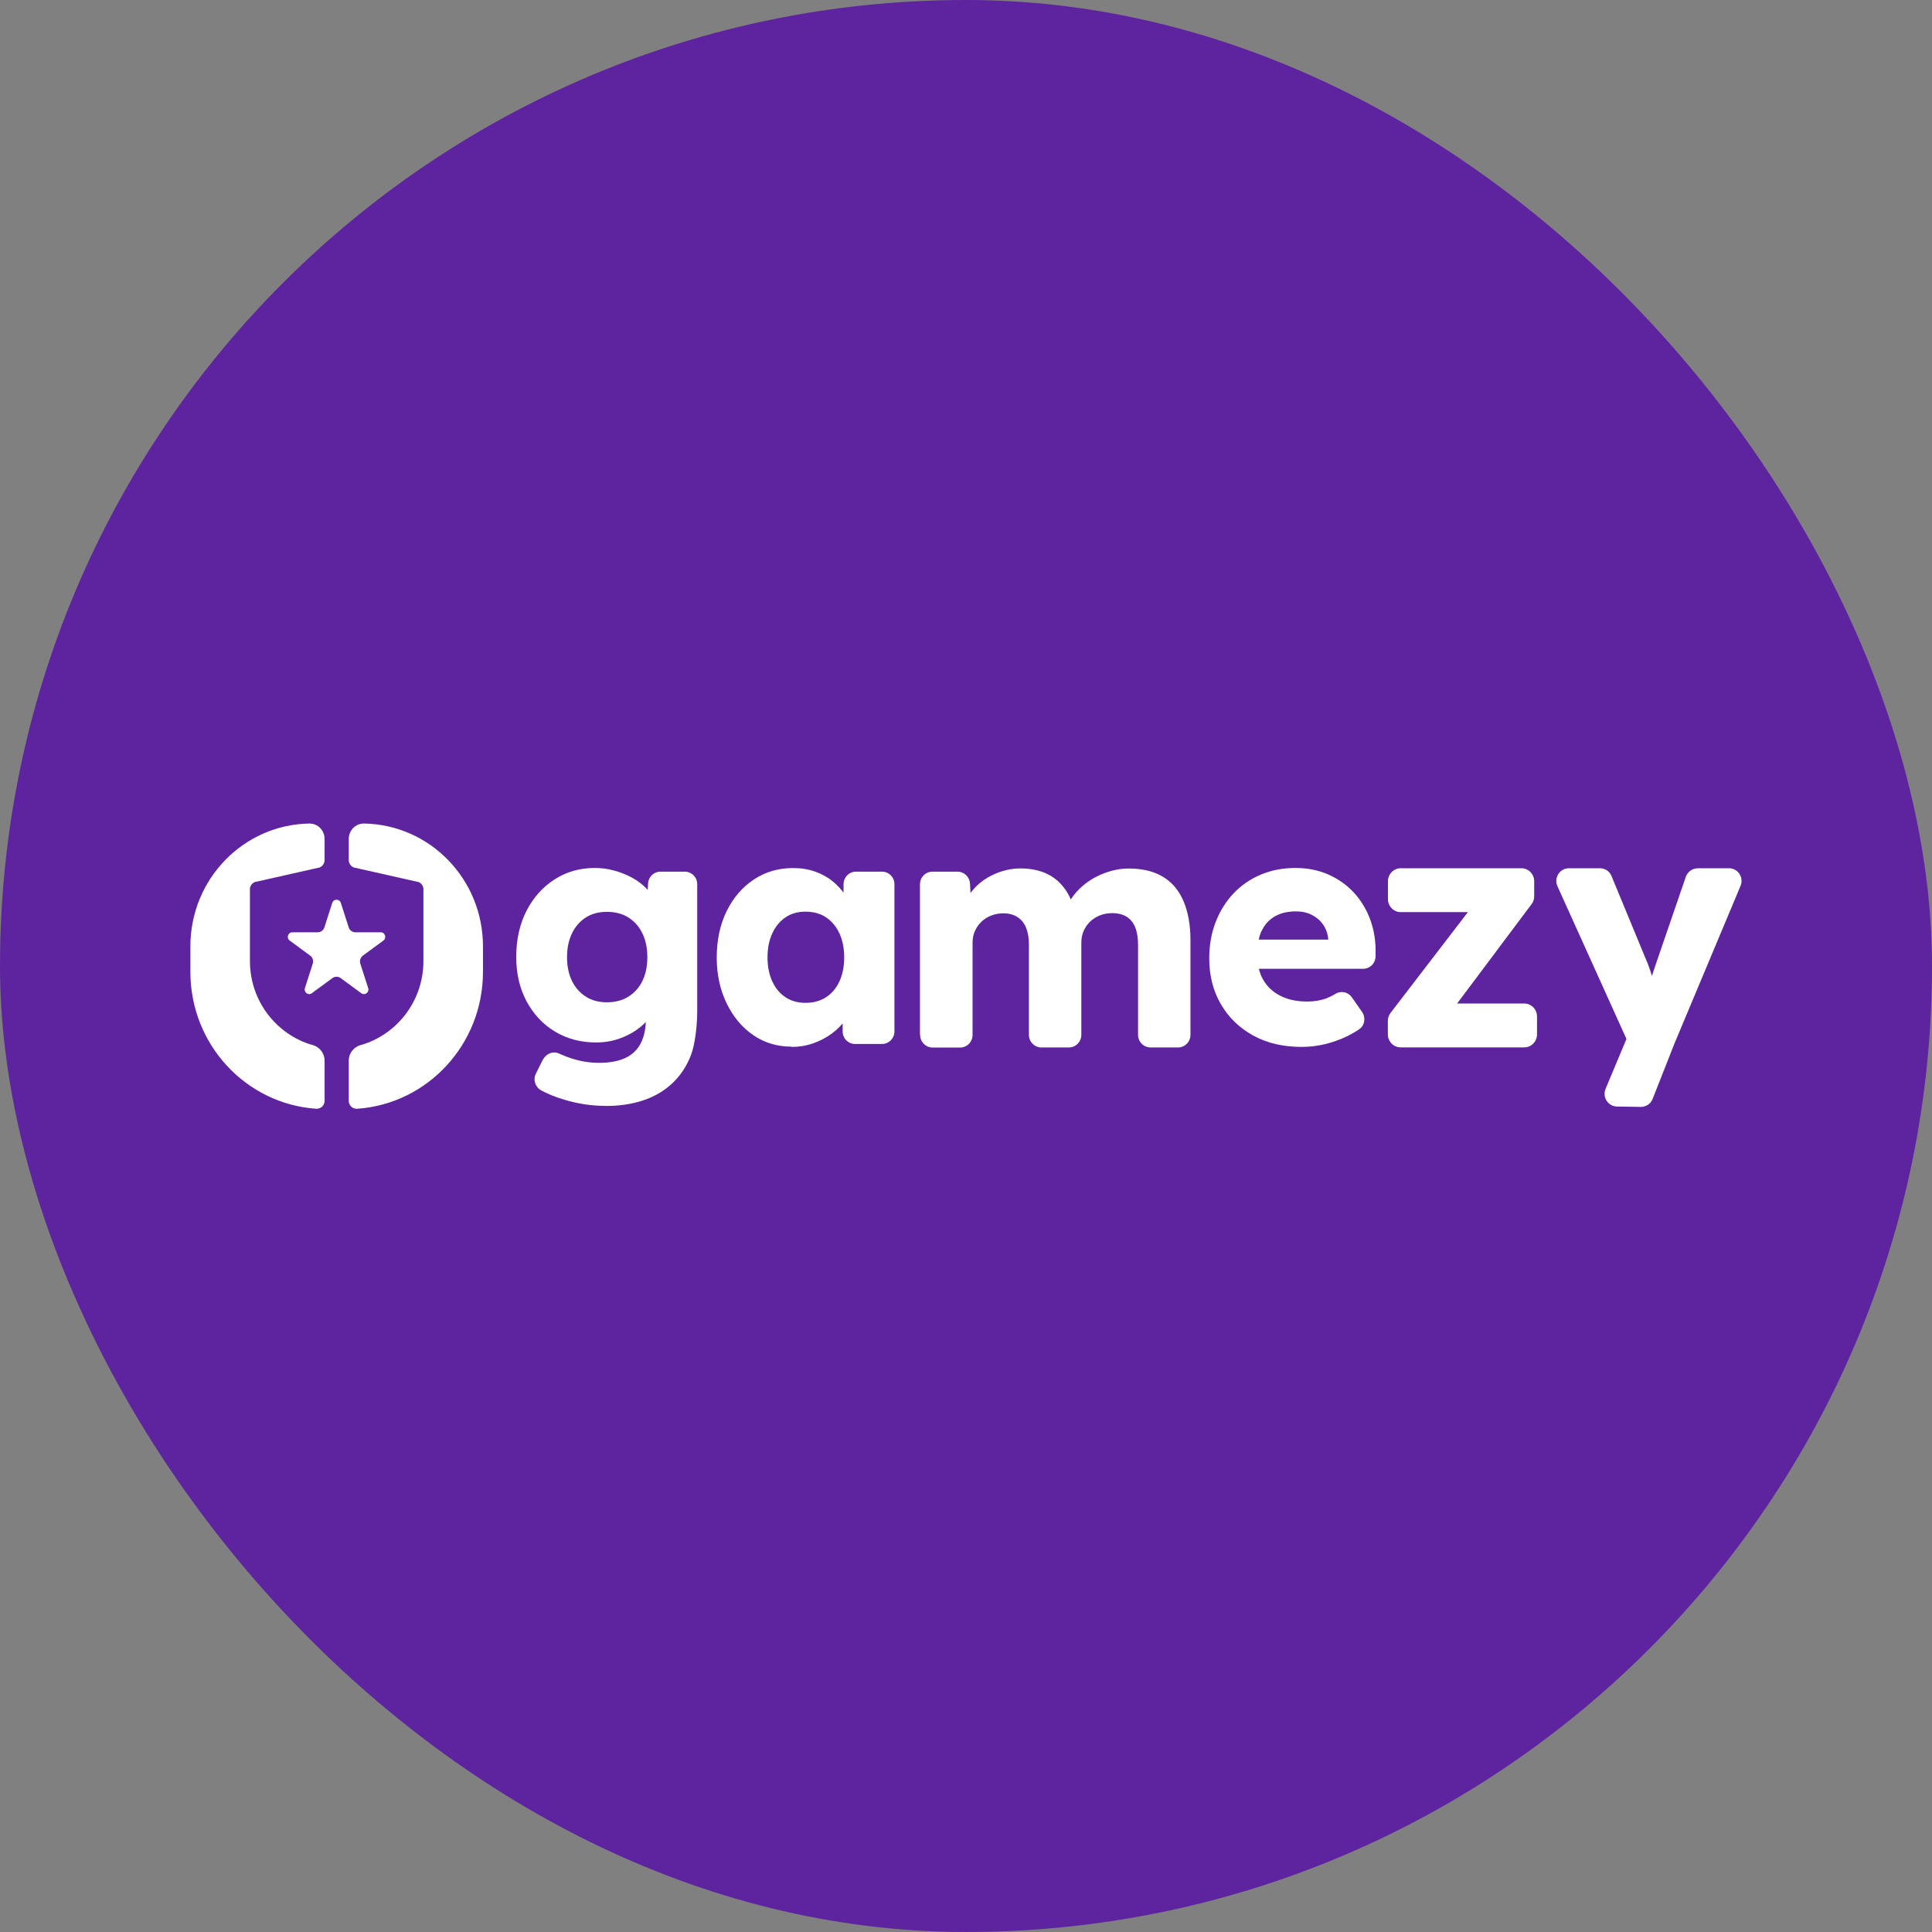
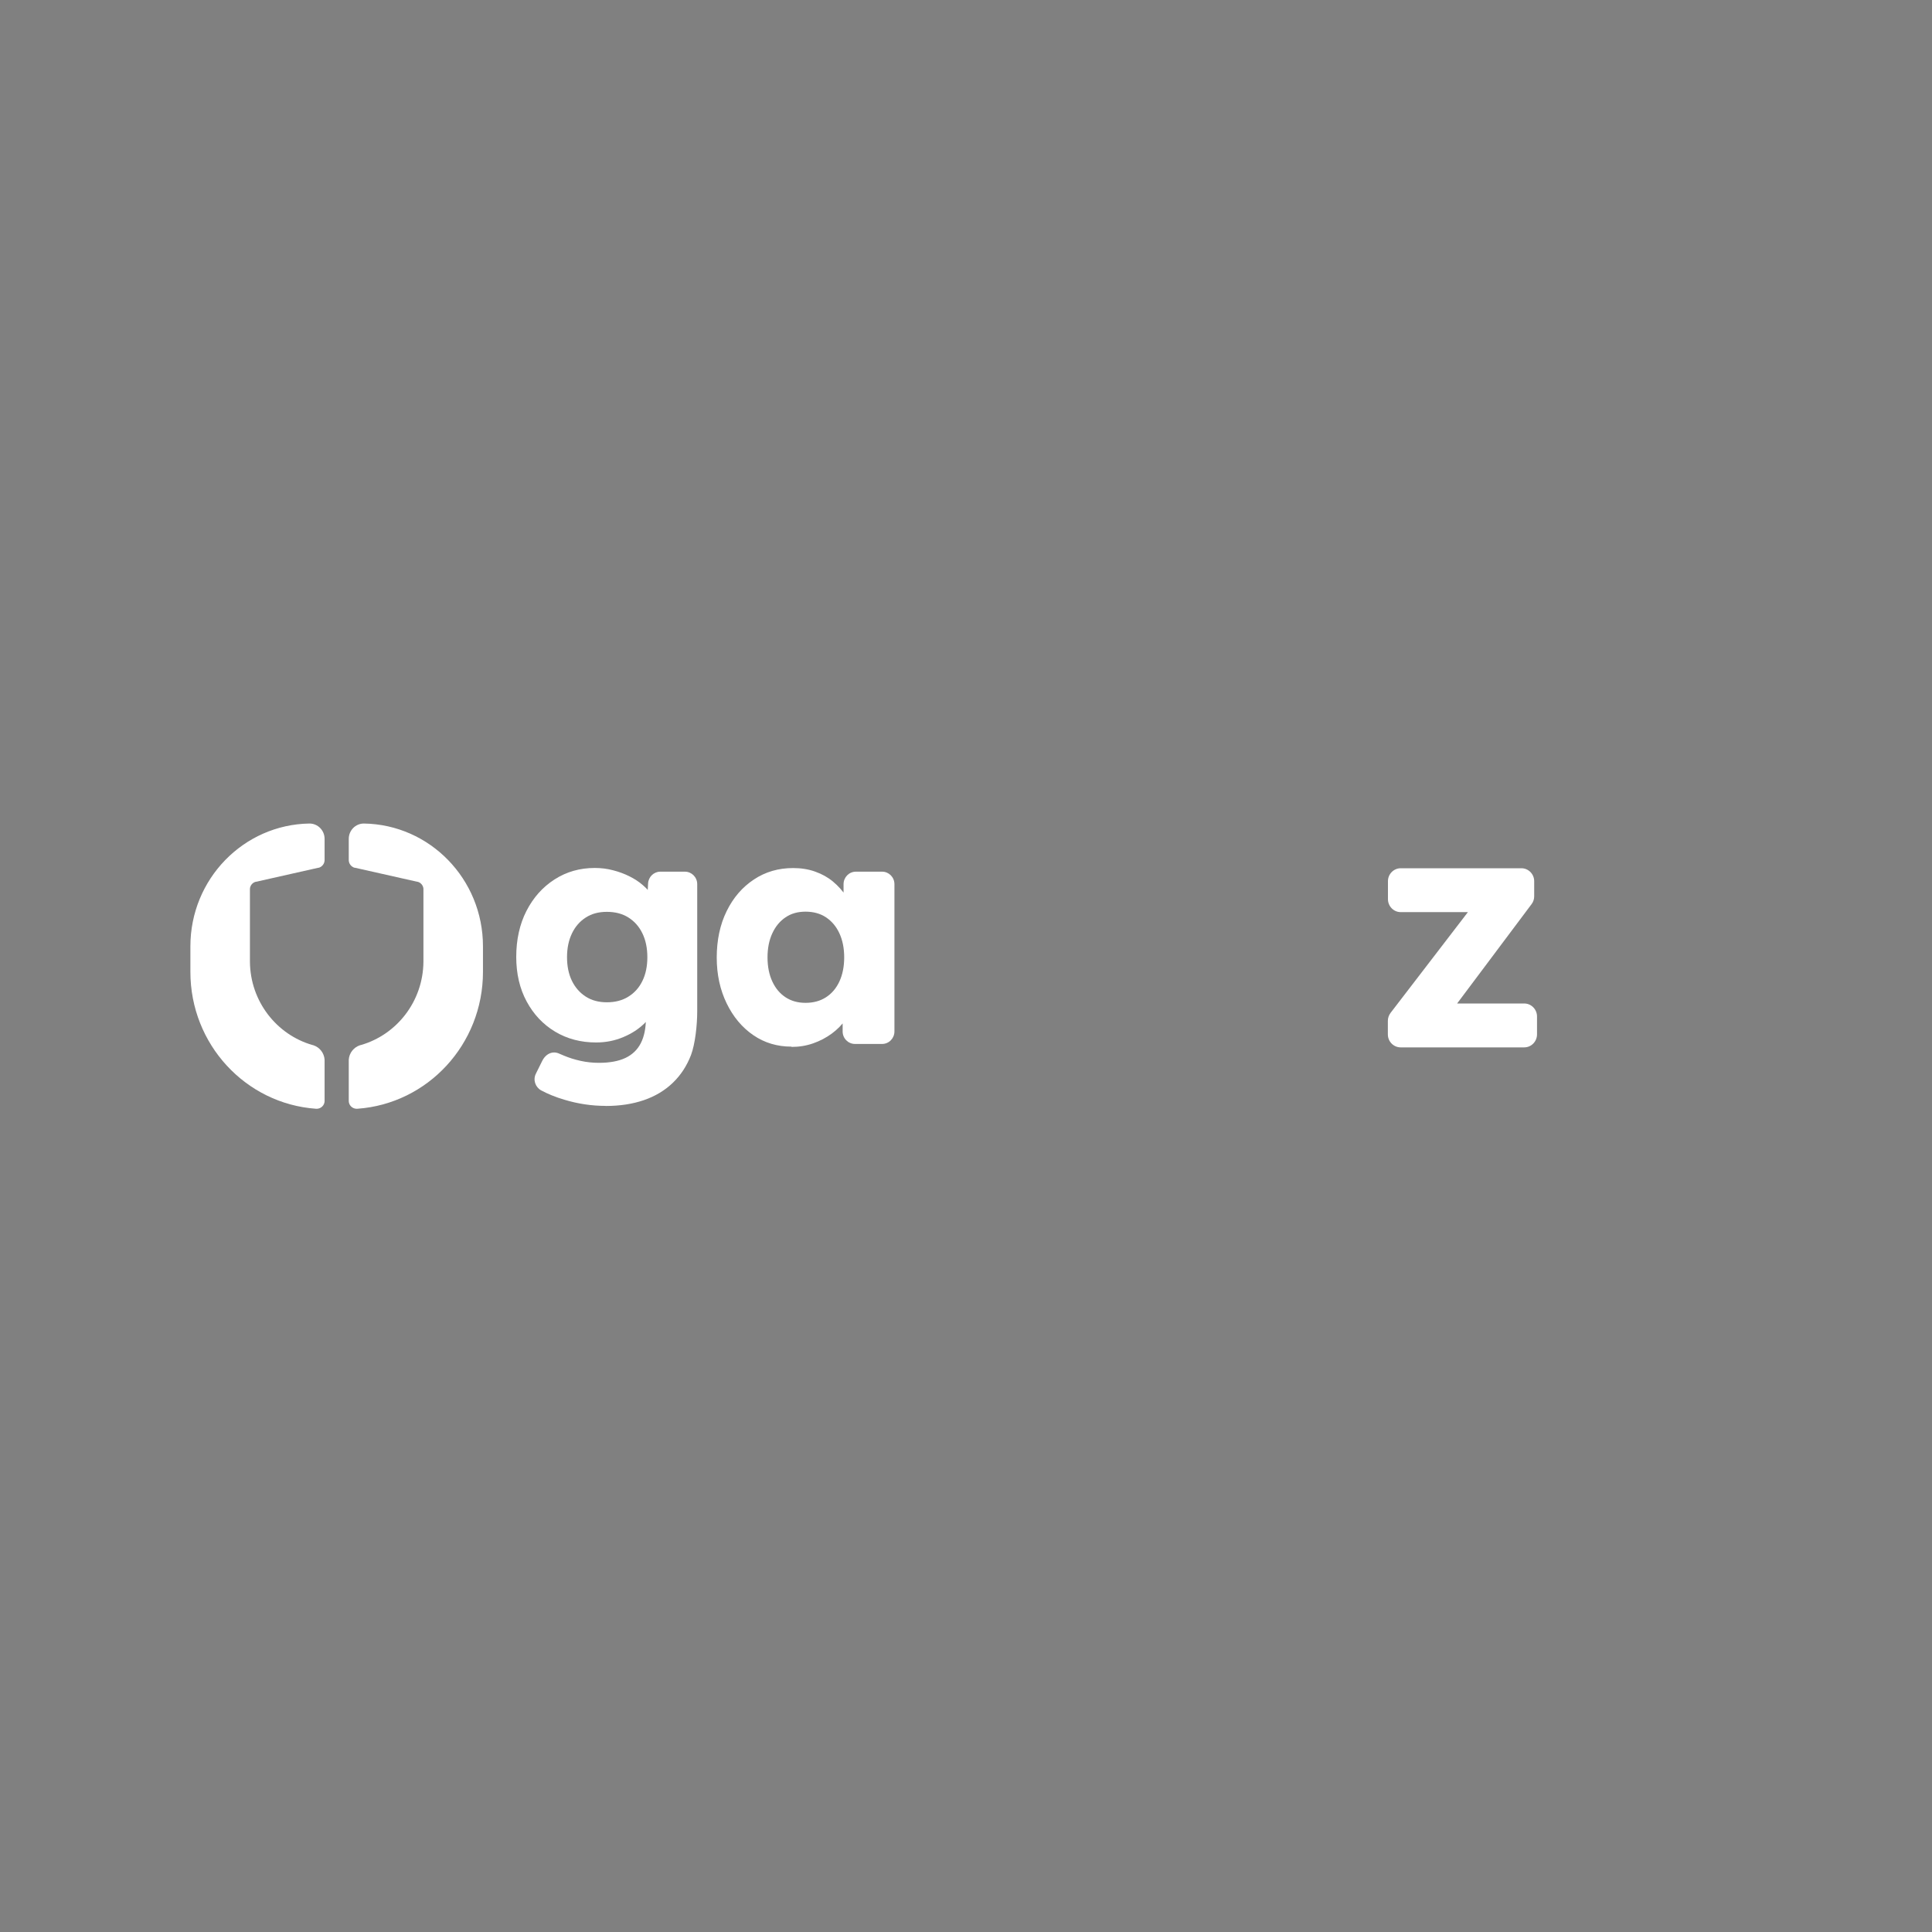
<svg xmlns="http://www.w3.org/2000/svg" width="300" height="300" viewBox="0 0 300 300" fill="none">
  <rect x="0" y="0" width="300" height="300" fill="#808080" stroke="none" />
-   <rect width="300" height="300" rx="150" fill="#5E249F" />
  <path d="M94.036 171.721C91.884 171.721 89.746 171.404 87.609 170.757C86.25 170.355 85.06 169.866 84.041 169.32C83.121 168.817 82.739 167.681 83.206 166.732L84.183 164.763C84.763 163.584 85.825 163.182 86.745 163.57L87.524 163.901C88.373 164.26 89.251 164.533 90.171 164.734C91.091 164.936 92.04 165.036 93.003 165.036C94.687 165.036 96.061 164.777 97.123 164.274C98.184 163.771 98.977 163.009 99.501 161.989C100.025 160.968 100.294 159.674 100.294 158.136V155.592L101.837 155.836C101.61 156.943 101.03 157.949 100.124 158.855C99.218 159.761 98.099 160.494 96.783 161.04C95.466 161.601 94.05 161.874 92.564 161.874C90.185 161.874 88.062 161.313 86.193 160.192C84.324 159.071 82.852 157.504 81.776 155.506C80.7 153.507 80.162 151.207 80.162 148.577C80.162 145.946 80.686 143.517 81.748 141.447C82.809 139.377 84.254 137.752 86.108 136.559C87.963 135.366 90.044 134.777 92.352 134.777C93.343 134.777 94.291 134.892 95.197 135.136C96.103 135.366 96.953 135.682 97.731 136.071C98.51 136.459 99.204 136.904 99.812 137.436C100.421 137.954 100.917 138.514 101.299 139.118C101.681 139.722 101.936 140.34 102.063 140.987L100.421 141.389L100.633 137.192C100.69 136.157 101.525 135.352 102.531 135.352H106.353C107.401 135.352 108.264 136.214 108.264 137.292V157.029C108.264 159.214 107.939 162.118 107.302 163.814C106.65 165.511 105.716 166.948 104.47 168.141C103.224 169.334 101.738 170.226 99.982 170.829C98.227 171.433 96.245 171.735 94.036 171.735V171.721ZM94.234 155.635C95.523 155.635 96.641 155.347 97.576 154.758C98.524 154.169 99.246 153.364 99.756 152.314C100.265 151.279 100.52 150.043 100.52 148.634C100.52 147.226 100.265 145.989 99.756 144.94C99.246 143.876 98.51 143.057 97.576 142.467C96.641 141.878 95.523 141.591 94.234 141.591C92.946 141.591 91.884 141.878 90.964 142.467C90.044 143.057 89.322 143.876 88.812 144.94C88.302 146.004 88.048 147.226 88.048 148.634C88.048 150.043 88.302 151.265 88.812 152.314C89.322 153.349 90.044 154.169 90.964 154.758C91.884 155.347 92.974 155.635 94.234 155.635Z" fill="white" />
  <path d="M122.903 162.521C120.68 162.521 118.712 161.931 116.971 160.738C115.23 159.545 113.856 157.906 112.837 155.808C111.818 153.709 111.294 151.337 111.294 148.678C111.294 146.018 111.804 143.56 112.837 141.476C113.856 139.391 115.272 137.753 117.056 136.574C118.84 135.381 120.878 134.791 123.158 134.791C124.418 134.791 125.565 134.978 126.598 135.352C127.646 135.726 128.552 136.229 129.345 136.89C130.137 137.551 130.817 138.299 131.383 139.161C131.949 140.024 132.36 140.929 132.629 141.907L130.987 141.706V137.293C130.987 136.229 131.836 135.352 132.898 135.352H136.975C138.023 135.352 138.887 136.214 138.887 137.293V160.163C138.887 161.227 138.037 162.104 136.975 162.104H132.756C131.709 162.104 130.845 161.241 130.845 160.163V155.649L132.629 155.606C132.36 156.541 131.935 157.432 131.341 158.28C130.746 159.114 130.024 159.861 129.16 160.494C128.297 161.126 127.348 161.629 126.287 162.003C125.225 162.377 124.106 162.564 122.917 162.564L122.903 162.521ZM125.083 155.721C126.301 155.721 127.362 155.434 128.254 154.859C129.146 154.284 129.84 153.479 130.336 152.415C130.831 151.351 131.086 150.101 131.086 148.663C131.086 147.226 130.831 145.975 130.336 144.911C129.84 143.848 129.146 143.028 128.254 142.439C127.362 141.849 126.301 141.562 125.083 141.562C123.866 141.562 122.86 141.849 121.983 142.439C121.105 143.028 120.425 143.848 119.93 144.911C119.434 145.975 119.18 147.226 119.18 148.663C119.18 150.101 119.434 151.351 119.93 152.415C120.425 153.479 121.105 154.284 121.983 154.859C122.86 155.434 123.894 155.721 125.083 155.721Z" fill="white" />
-   <path d="M142.851 160.637V137.321C142.851 136.229 143.714 135.352 144.79 135.352H148.683C149.717 135.352 150.566 136.171 150.623 137.221L150.779 140.282L149.717 140.34C150.127 139.449 150.637 138.658 151.26 137.982C151.883 137.292 152.591 136.717 153.384 136.257C154.176 135.797 154.998 135.452 155.861 135.208C156.725 134.964 157.588 134.849 158.466 134.849C159.783 134.849 160.972 135.05 162.062 135.467C163.138 135.884 164.087 136.531 164.893 137.451C165.7 138.356 166.338 139.578 166.819 141.116L165.559 141.016L165.969 140.196C166.408 139.377 166.975 138.629 167.668 137.968C168.362 137.307 169.127 136.732 169.976 136.272C170.825 135.812 171.689 135.467 172.609 135.222C173.515 134.978 174.393 134.863 175.242 134.863C177.366 134.863 179.136 135.28 180.551 136.128C181.967 136.962 183.043 138.227 183.765 139.909C184.487 141.591 184.855 143.617 184.855 146.018V160.681C184.855 161.773 183.992 162.65 182.916 162.65H178.654C177.578 162.65 176.715 161.773 176.715 160.681V146.679C176.715 145.587 176.559 144.681 176.262 143.962C175.964 143.244 175.511 142.697 174.917 142.338C174.322 141.979 173.6 141.792 172.722 141.792C172.015 141.792 171.363 141.907 170.769 142.151C170.174 142.396 169.679 142.712 169.254 143.129C168.829 143.546 168.504 144.02 168.263 144.566C168.022 145.112 167.909 145.731 167.909 146.421V160.681C167.909 161.773 167.045 162.65 165.969 162.65H161.708C160.632 162.65 159.769 161.773 159.769 160.681V146.636C159.769 145.616 159.613 144.739 159.316 144.02C159.018 143.301 158.551 142.755 157.956 142.381C157.362 142.007 156.64 141.821 155.833 141.821C155.125 141.821 154.474 141.936 153.879 142.18C153.284 142.424 152.789 142.741 152.364 143.157C151.94 143.574 151.614 144.049 151.373 144.595C151.133 145.141 151.019 145.745 151.019 146.392V160.695C151.019 161.787 150.156 162.664 149.08 162.664H144.818C143.742 162.664 142.879 161.787 142.879 160.695L142.851 160.637Z" fill="white" />
-   <path d="M212.802 142.884C212.207 141.246 211.344 139.808 210.225 138.601C209.107 137.393 207.776 136.459 206.233 135.783C204.69 135.107 203.005 134.777 201.15 134.777C199.197 134.777 197.413 135.122 195.771 135.812C194.128 136.502 192.727 137.479 191.538 138.73C190.348 139.995 189.428 141.476 188.763 143.186C188.097 144.897 187.772 146.78 187.772 148.821C187.772 151.481 188.366 153.838 189.555 155.894C190.745 157.964 192.415 159.588 194.567 160.781C196.719 161.974 199.239 162.564 202.155 162.564C203.345 162.564 204.548 162.42 205.751 162.132C206.955 161.845 208.144 161.414 209.291 160.853C209.9 160.551 210.494 160.206 211.06 159.818C211.924 159.229 212.108 157.992 211.499 157.13L209.914 154.859C209.347 154.039 208.243 153.795 207.38 154.312C206.898 154.614 206.417 154.844 205.978 155.017C205.1 155.347 204.095 155.52 202.977 155.52C201.363 155.52 199.961 155.218 198.786 154.614C197.611 154.011 196.719 153.162 196.11 152.07C195.827 151.567 195.615 151.021 195.473 150.431H211.683C212.717 150.431 213.566 149.597 213.595 148.548V148.275C213.665 146.334 213.396 144.537 212.802 142.884ZM195.898 144.566C196.365 143.574 197.045 142.827 197.951 142.295C198.857 141.777 199.961 141.519 201.249 141.519C202.17 141.519 203.005 141.706 203.727 142.079C204.449 142.453 205.044 142.956 205.482 143.617C205.921 144.279 206.19 145.026 206.247 145.86V145.903H195.445C195.558 145.429 195.7 144.969 195.884 144.566H195.898Z" fill="white" />
  <path d="M226.251 155.836L237.818 140.398C238.087 140.053 238.228 139.621 238.228 139.176V136.833C238.228 135.726 237.336 134.82 236.246 134.82H217.502C216.412 134.82 215.52 135.726 215.52 136.833V139.621C215.52 140.728 216.412 141.634 217.502 141.634H227.936L215.931 157.274C215.662 157.633 215.506 158.064 215.506 158.51V160.623C215.506 161.73 216.398 162.636 217.488 162.636H236.685C237.775 162.636 238.667 161.73 238.667 160.623V157.834C238.667 156.728 237.775 155.822 236.685 155.822H226.237L226.251 155.836Z" fill="white" />
-   <path d="M263.612 134.834C262.791 134.834 262.055 135.366 261.772 136.157L257.27 149.267C256.987 150.086 256.732 150.834 256.505 151.553C256.435 151.294 256.35 151.021 256.265 150.748C255.996 149.957 255.713 149.224 255.401 148.534L250.234 136.028C249.936 135.294 249.229 134.82 248.436 134.82H243.608C242.192 134.82 241.258 136.315 241.838 137.609L252.556 161.328L249.314 169.076C248.776 170.369 249.696 171.793 251.069 171.821L254.792 171.879C255.599 171.879 256.321 171.404 256.619 170.643L259.988 162.089L270.266 137.566C270.818 136.258 269.87 134.82 268.483 134.82H263.598L263.612 134.834Z" fill="white" />
  <path fill-rule="evenodd" clip-rule="evenodd" d="M50.403 164.548C50.333 163.498 49.625 162.621 48.662 162.305C48.62 162.305 48.577 162.276 48.535 162.276C42.957 160.681 38.851 155.491 38.809 149.324C38.809 149.296 38.809 149.253 38.809 149.224V137.997C38.851 137.479 39.219 137.048 39.715 136.919C39.729 136.919 39.757 136.919 39.771 136.919L49.412 134.748H49.497C50.007 134.59 50.375 134.144 50.403 133.598V130.263C50.403 128.941 49.356 127.877 48.053 127.877C37.818 128.035 29.564 136.502 29.564 146.938V150.92C29.564 162.176 38.157 171.39 49.058 172.166C49.087 172.166 49.115 172.166 49.143 172.166C49.186 172.166 49.214 172.166 49.257 172.166C49.88 172.123 50.375 171.62 50.403 171.002V170.959C50.403 170.959 50.403 170.959 50.403 170.944C50.403 170.944 50.403 170.93 50.403 170.916C50.403 170.901 50.403 170.887 50.403 170.873V164.936C50.403 164.936 50.403 164.821 50.403 164.763C50.403 164.706 50.403 164.648 50.403 164.591V164.548Z" fill="white" />
  <path fill-rule="evenodd" clip-rule="evenodd" d="M54.155 164.548C54.226 163.498 54.934 162.621 55.896 162.305C55.939 162.305 55.981 162.276 56.024 162.276C61.602 160.681 65.707 155.491 65.75 149.324C65.75 149.296 65.75 149.253 65.75 149.224V138.198V137.997C65.707 137.479 65.339 137.048 64.844 136.919C64.83 136.919 64.801 136.919 64.787 136.919L55.146 134.748H55.061C54.551 134.59 54.183 134.144 54.155 133.598V130.263C54.155 128.941 55.203 127.877 56.505 127.877C66.741 128.035 74.995 136.502 74.995 146.938V150.92C74.995 162.176 66.401 171.39 55.5 172.166C55.472 172.166 55.443 172.166 55.415 172.166C55.373 172.166 55.344 172.166 55.302 172.166C54.679 172.123 54.183 171.62 54.155 171.002V170.959C54.155 170.959 54.155 170.959 54.155 170.944C54.155 170.944 54.155 170.93 54.155 170.916C54.155 170.901 54.155 170.887 54.155 170.873V164.936C54.155 164.936 54.155 164.821 54.155 164.763C54.155 164.706 54.155 164.648 54.155 164.591V164.548Z" fill="white" />
-   <path fill-rule="evenodd" clip-rule="evenodd" d="M52.923 140.196L54.141 143.991C54.282 144.451 54.721 144.768 55.188 144.768H59.124C59.804 144.768 60.073 145.644 59.535 146.047L56.349 148.39C55.967 148.678 55.797 149.181 55.953 149.641L57.171 153.436C57.383 154.083 56.647 154.629 56.095 154.226L52.909 151.883C52.527 151.596 51.989 151.596 51.607 151.883L48.421 154.226C47.869 154.629 47.147 154.083 47.345 153.436L48.563 149.641C48.705 149.181 48.563 148.663 48.166 148.39L44.981 146.047C44.429 145.644 44.712 144.768 45.392 144.768H49.327C49.809 144.768 50.233 144.451 50.375 143.991L51.593 140.196C51.805 139.549 52.711 139.549 52.923 140.196Z" fill="white" />
</svg>